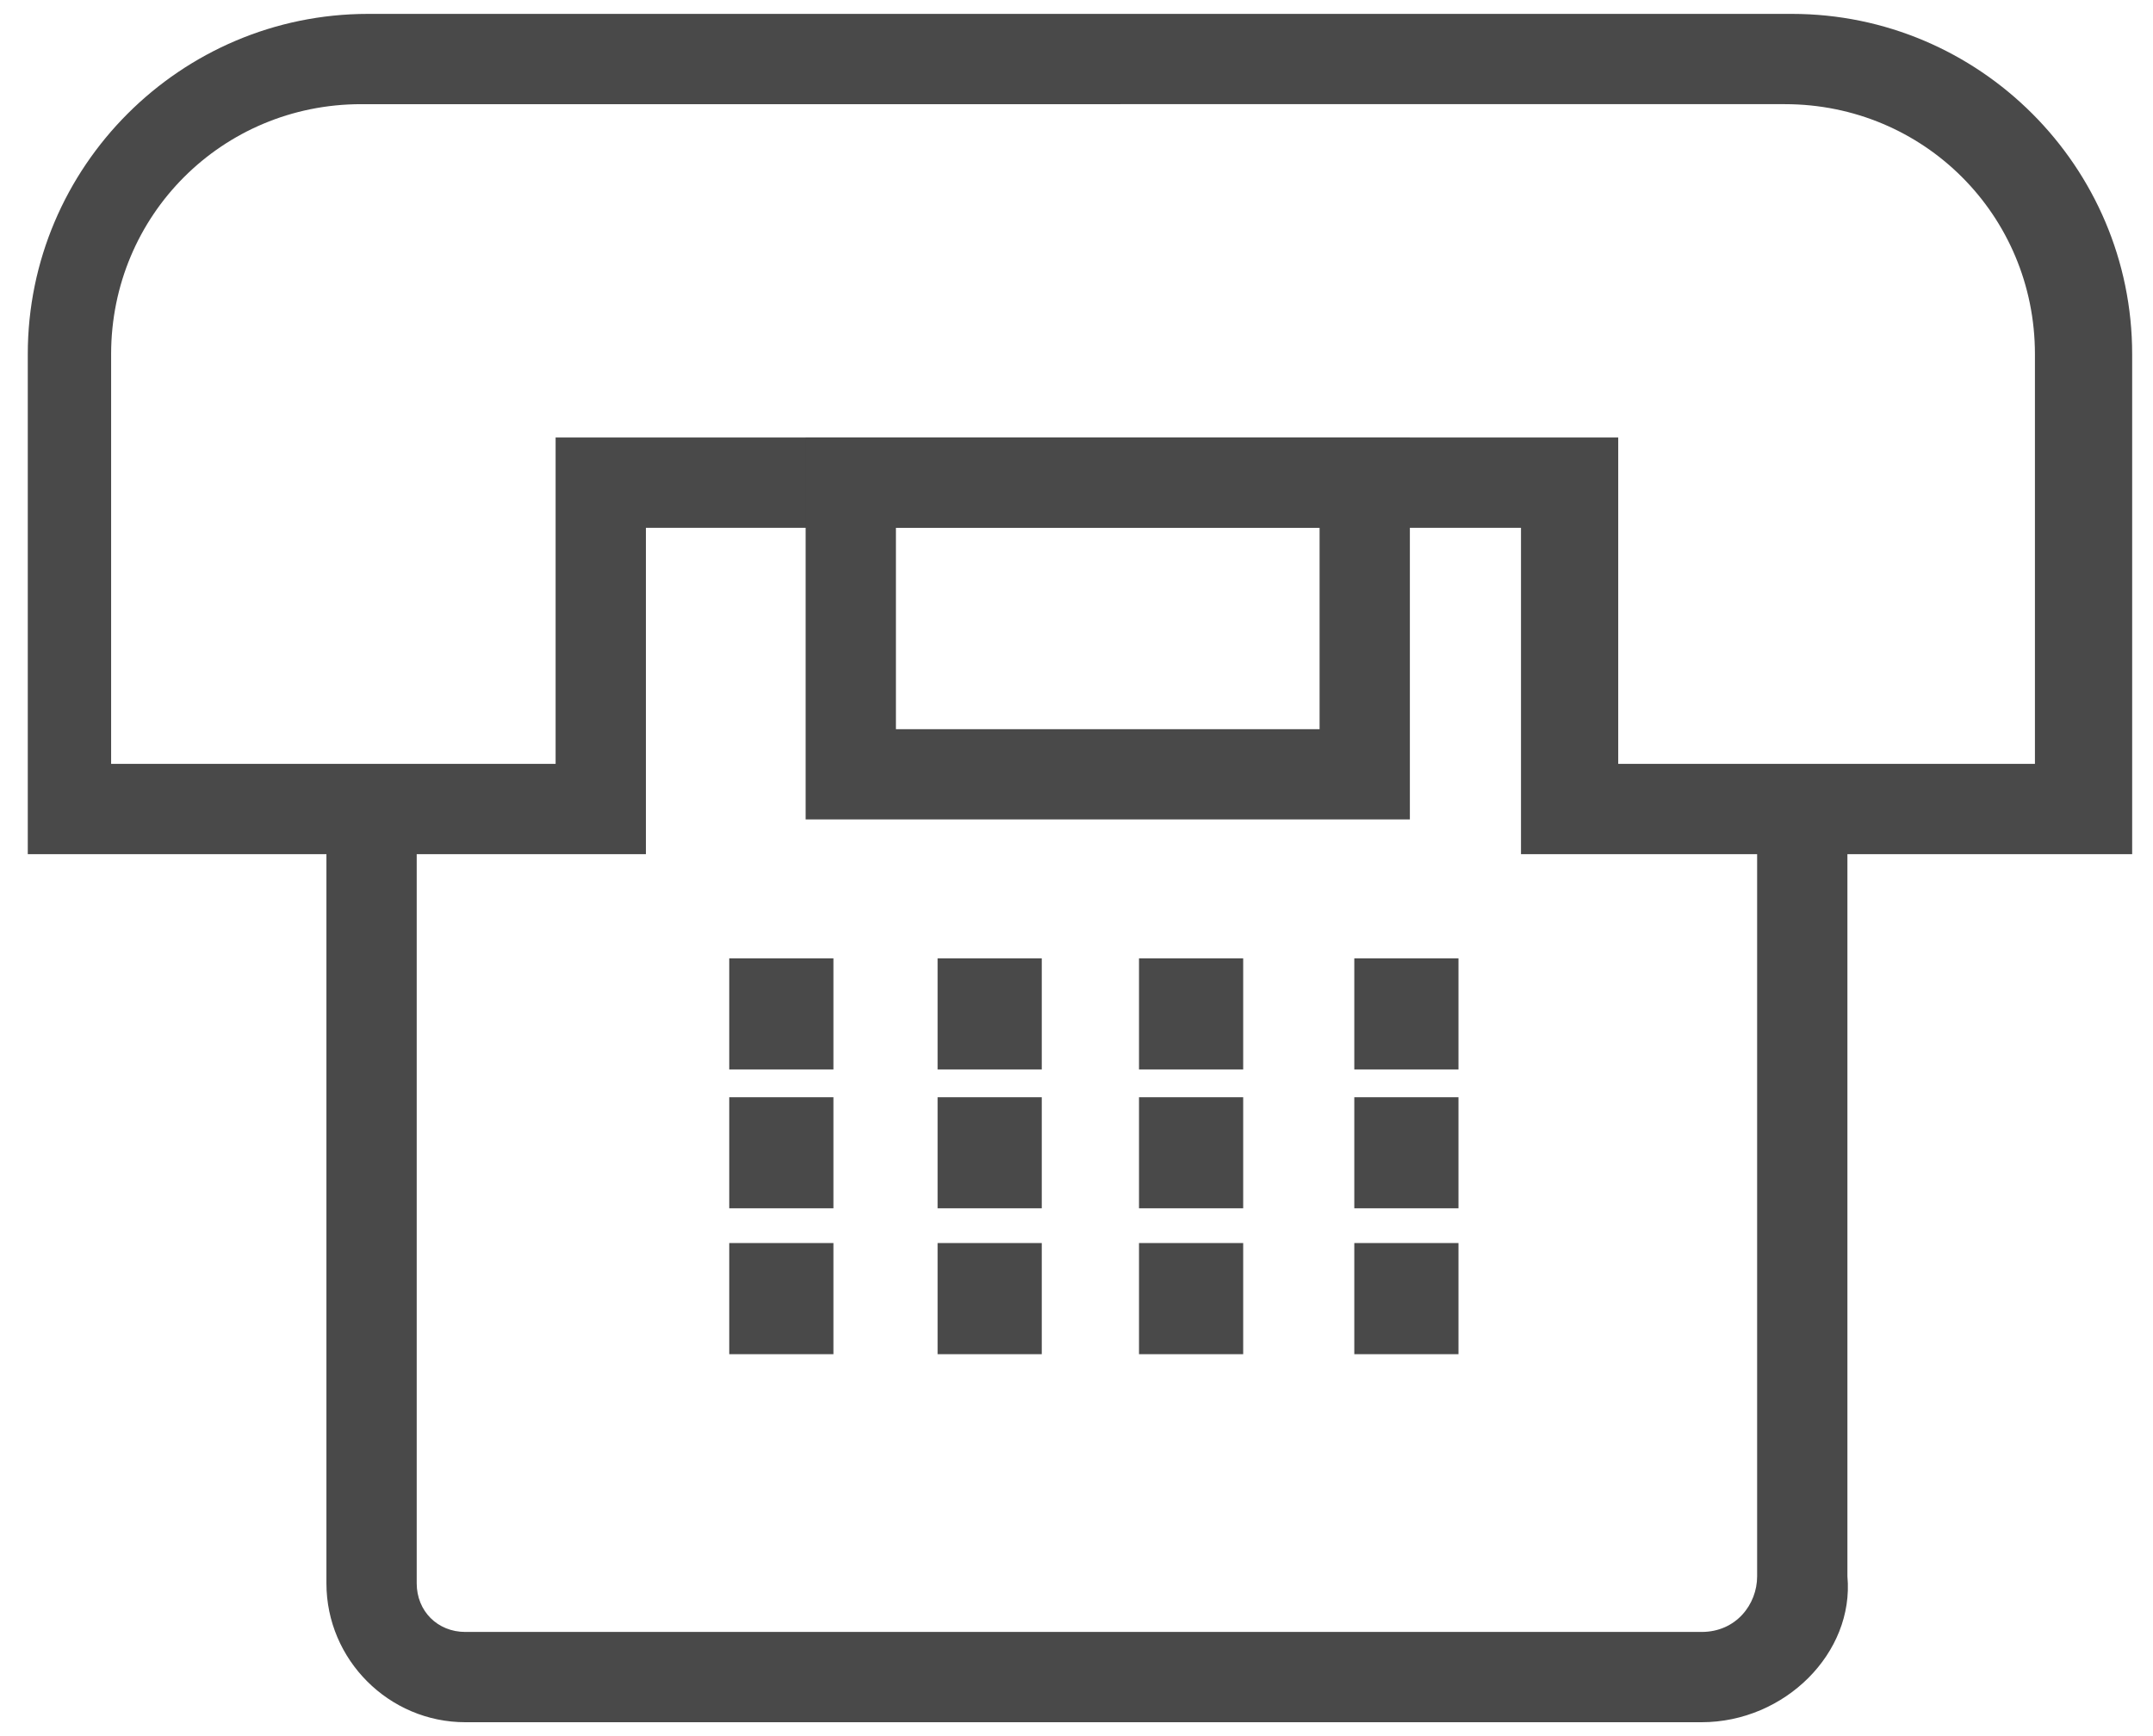
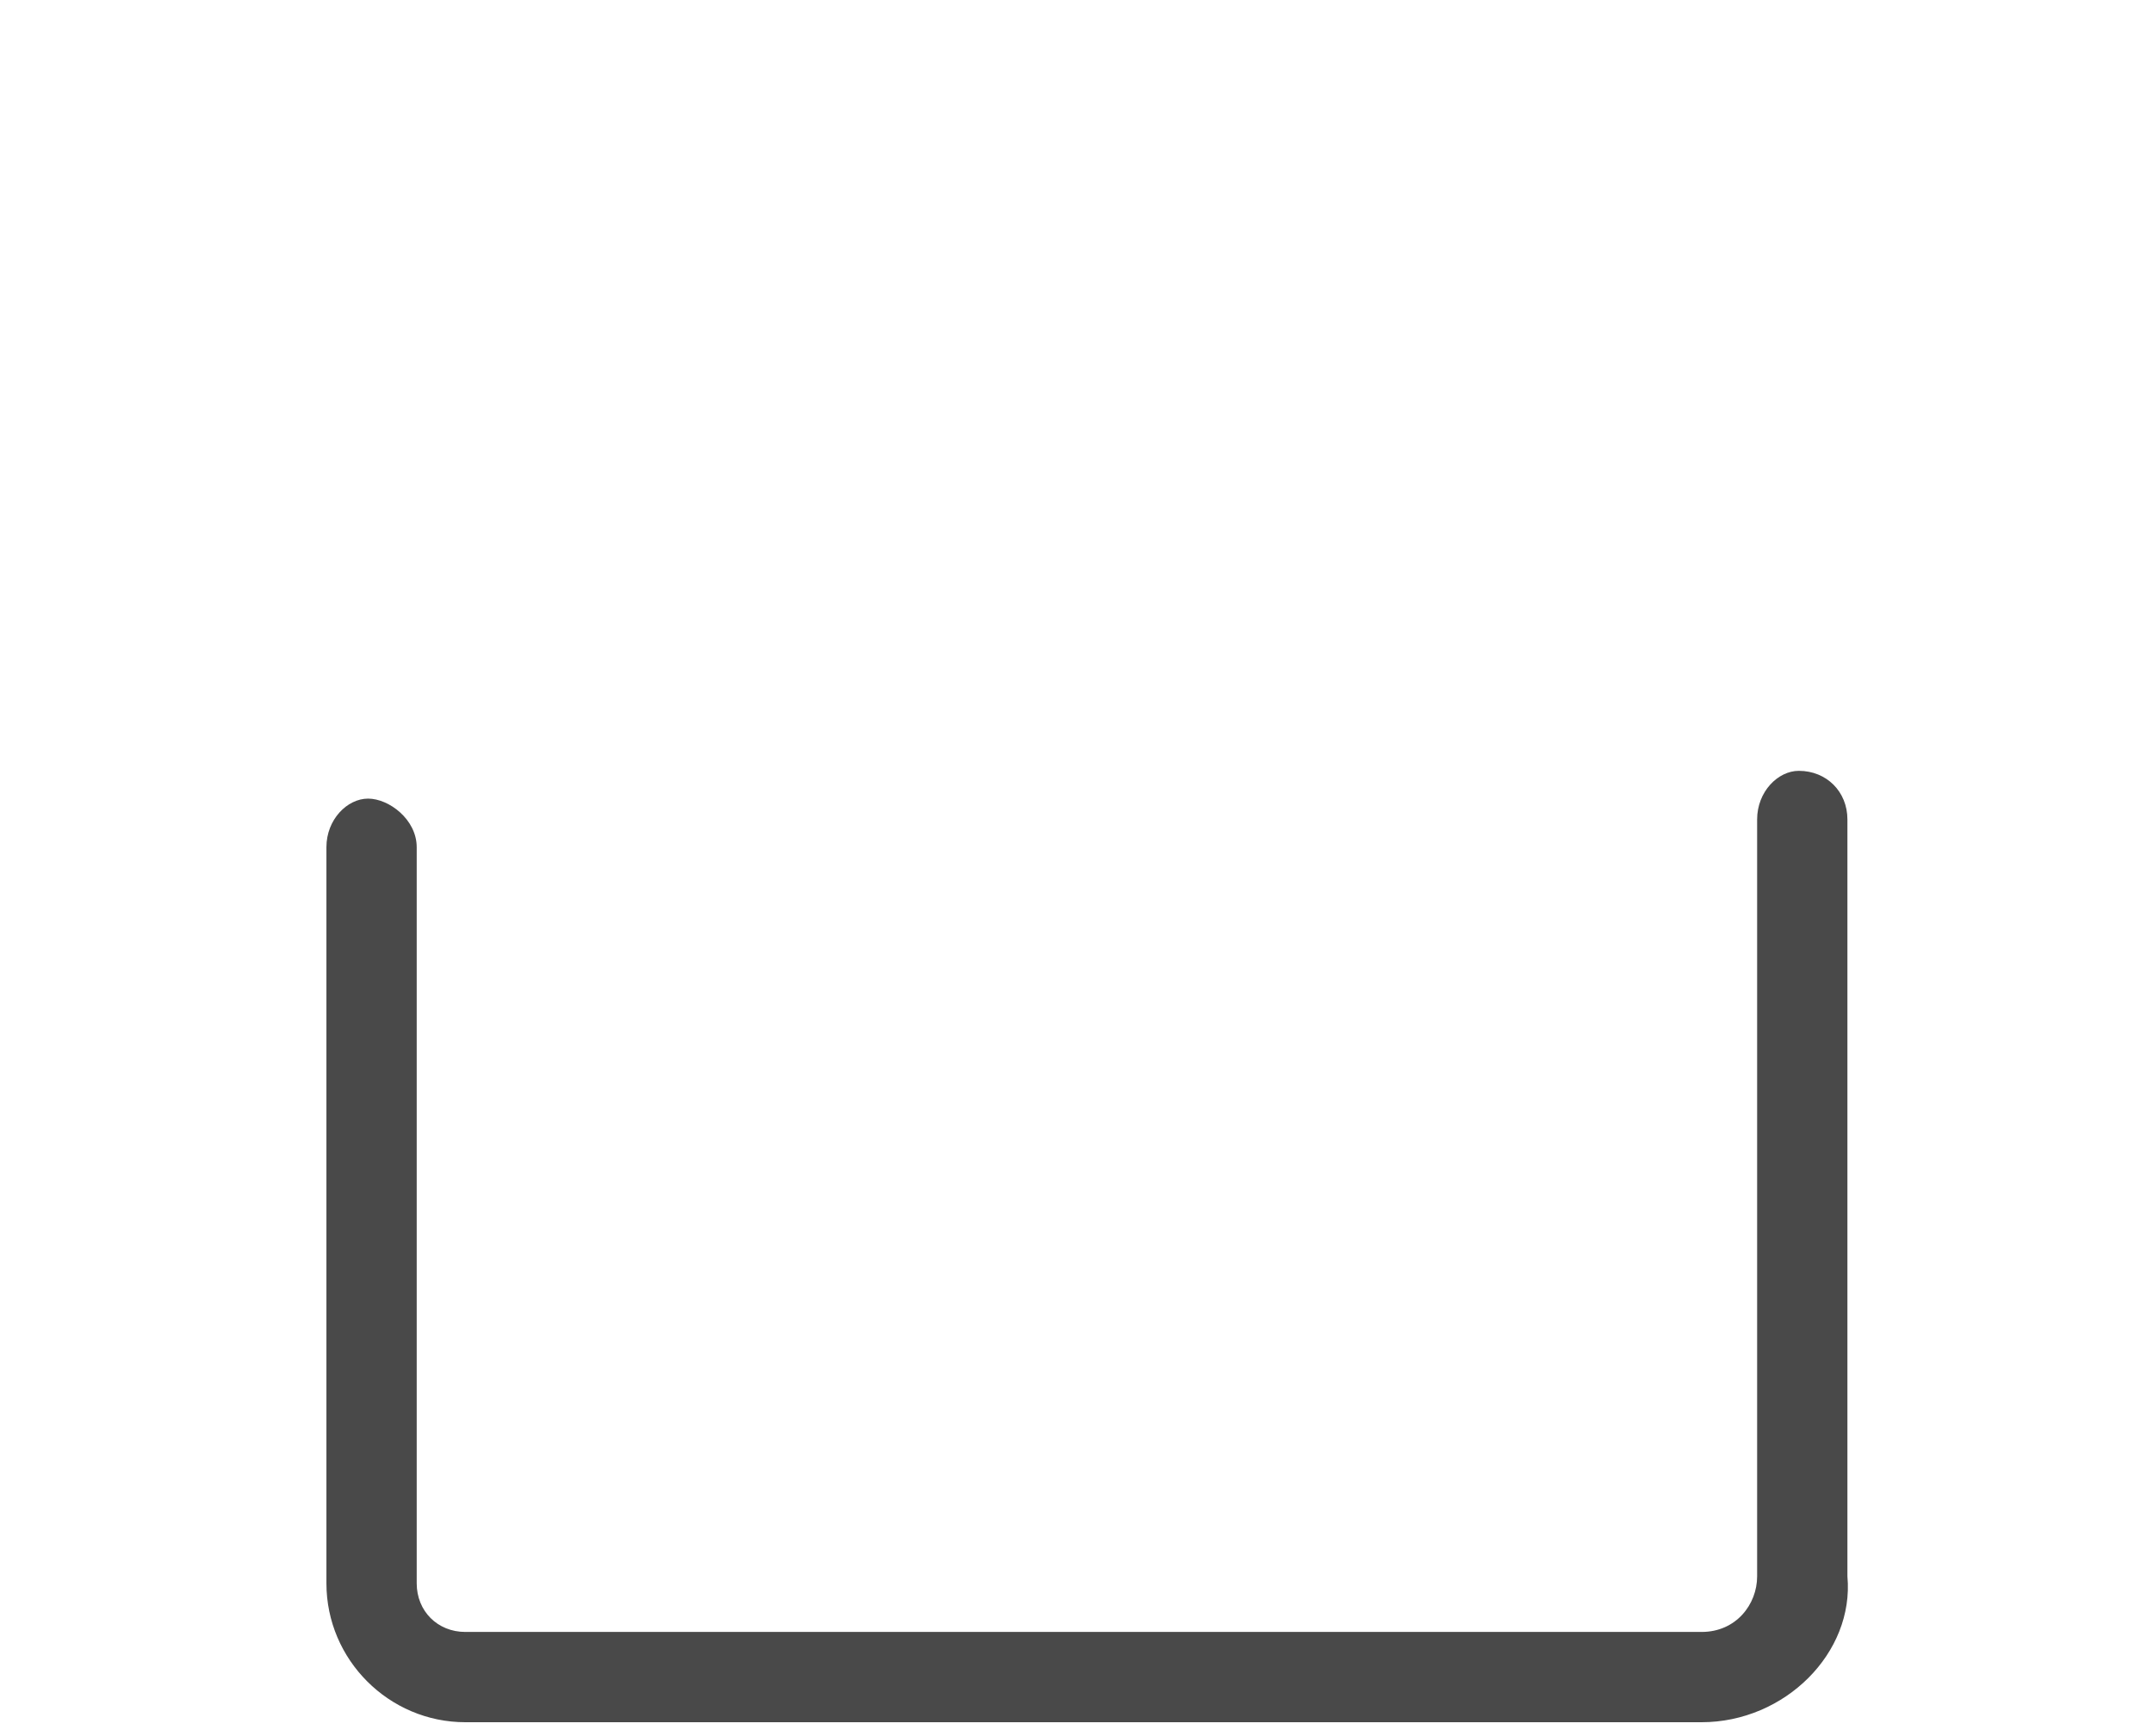
<svg xmlns="http://www.w3.org/2000/svg" version="1.1" id="Layer_1" x="0" y="0" viewBox="0 0 31 25" xml:space="preserve">
  <style>.st0{fill:#494949}</style>
  <path class="st0" d="M24.5 24.8H6.7c-1.1 0-2-.9-2-2V12.2c0-.4.3-.7.6-.7s.7.3.7.7v10.6c0 .4.3.7.7.7h17.8c.5 0 .8-.4.8-.8V11.8c0-.4.3-.7.6-.7.4 0 .7.3.7.7v10.9c.1 1.1-.9 2.1-2.1 2.1z" />
-   <path class="st0" d="M30.6 12.3h-8.7V7.6H9.3v4.7H.4V5.1C.4 2.4 2.6.2 5.3.2h20.5c2.7 0 4.9 2.2 4.9 4.9v7.2zM23.2 11h6.1V5.1c0-2-1.6-3.6-3.6-3.6H5.2c-2 0-3.6 1.6-3.6 3.6V11H8V6.3h15.3V11z" />
-   <path class="st0" d="M20.3 11.8h-8.7V6.3h8.7v5.5zm-7.4-1.3H19V7.6h-6.1v2.9zm-2.4 3.3H12v1.6h-1.5zm0 2H12v1.6h-1.5zm0 2.1H12v1.6h-1.5zm3-4.1H15v1.6h-1.5zm0 2H15v1.6h-1.5zm0 2.1H15v1.6h-1.5zm2.9-4.1h1.5v1.6h-1.5zm0 2h1.5v1.6h-1.5zm0 2.1h1.5v1.6h-1.5zm3.1-4.1H21v1.6h-1.5zm0 2H21v1.6h-1.5zm0 2.1H21v1.6h-1.5z" />
</svg>